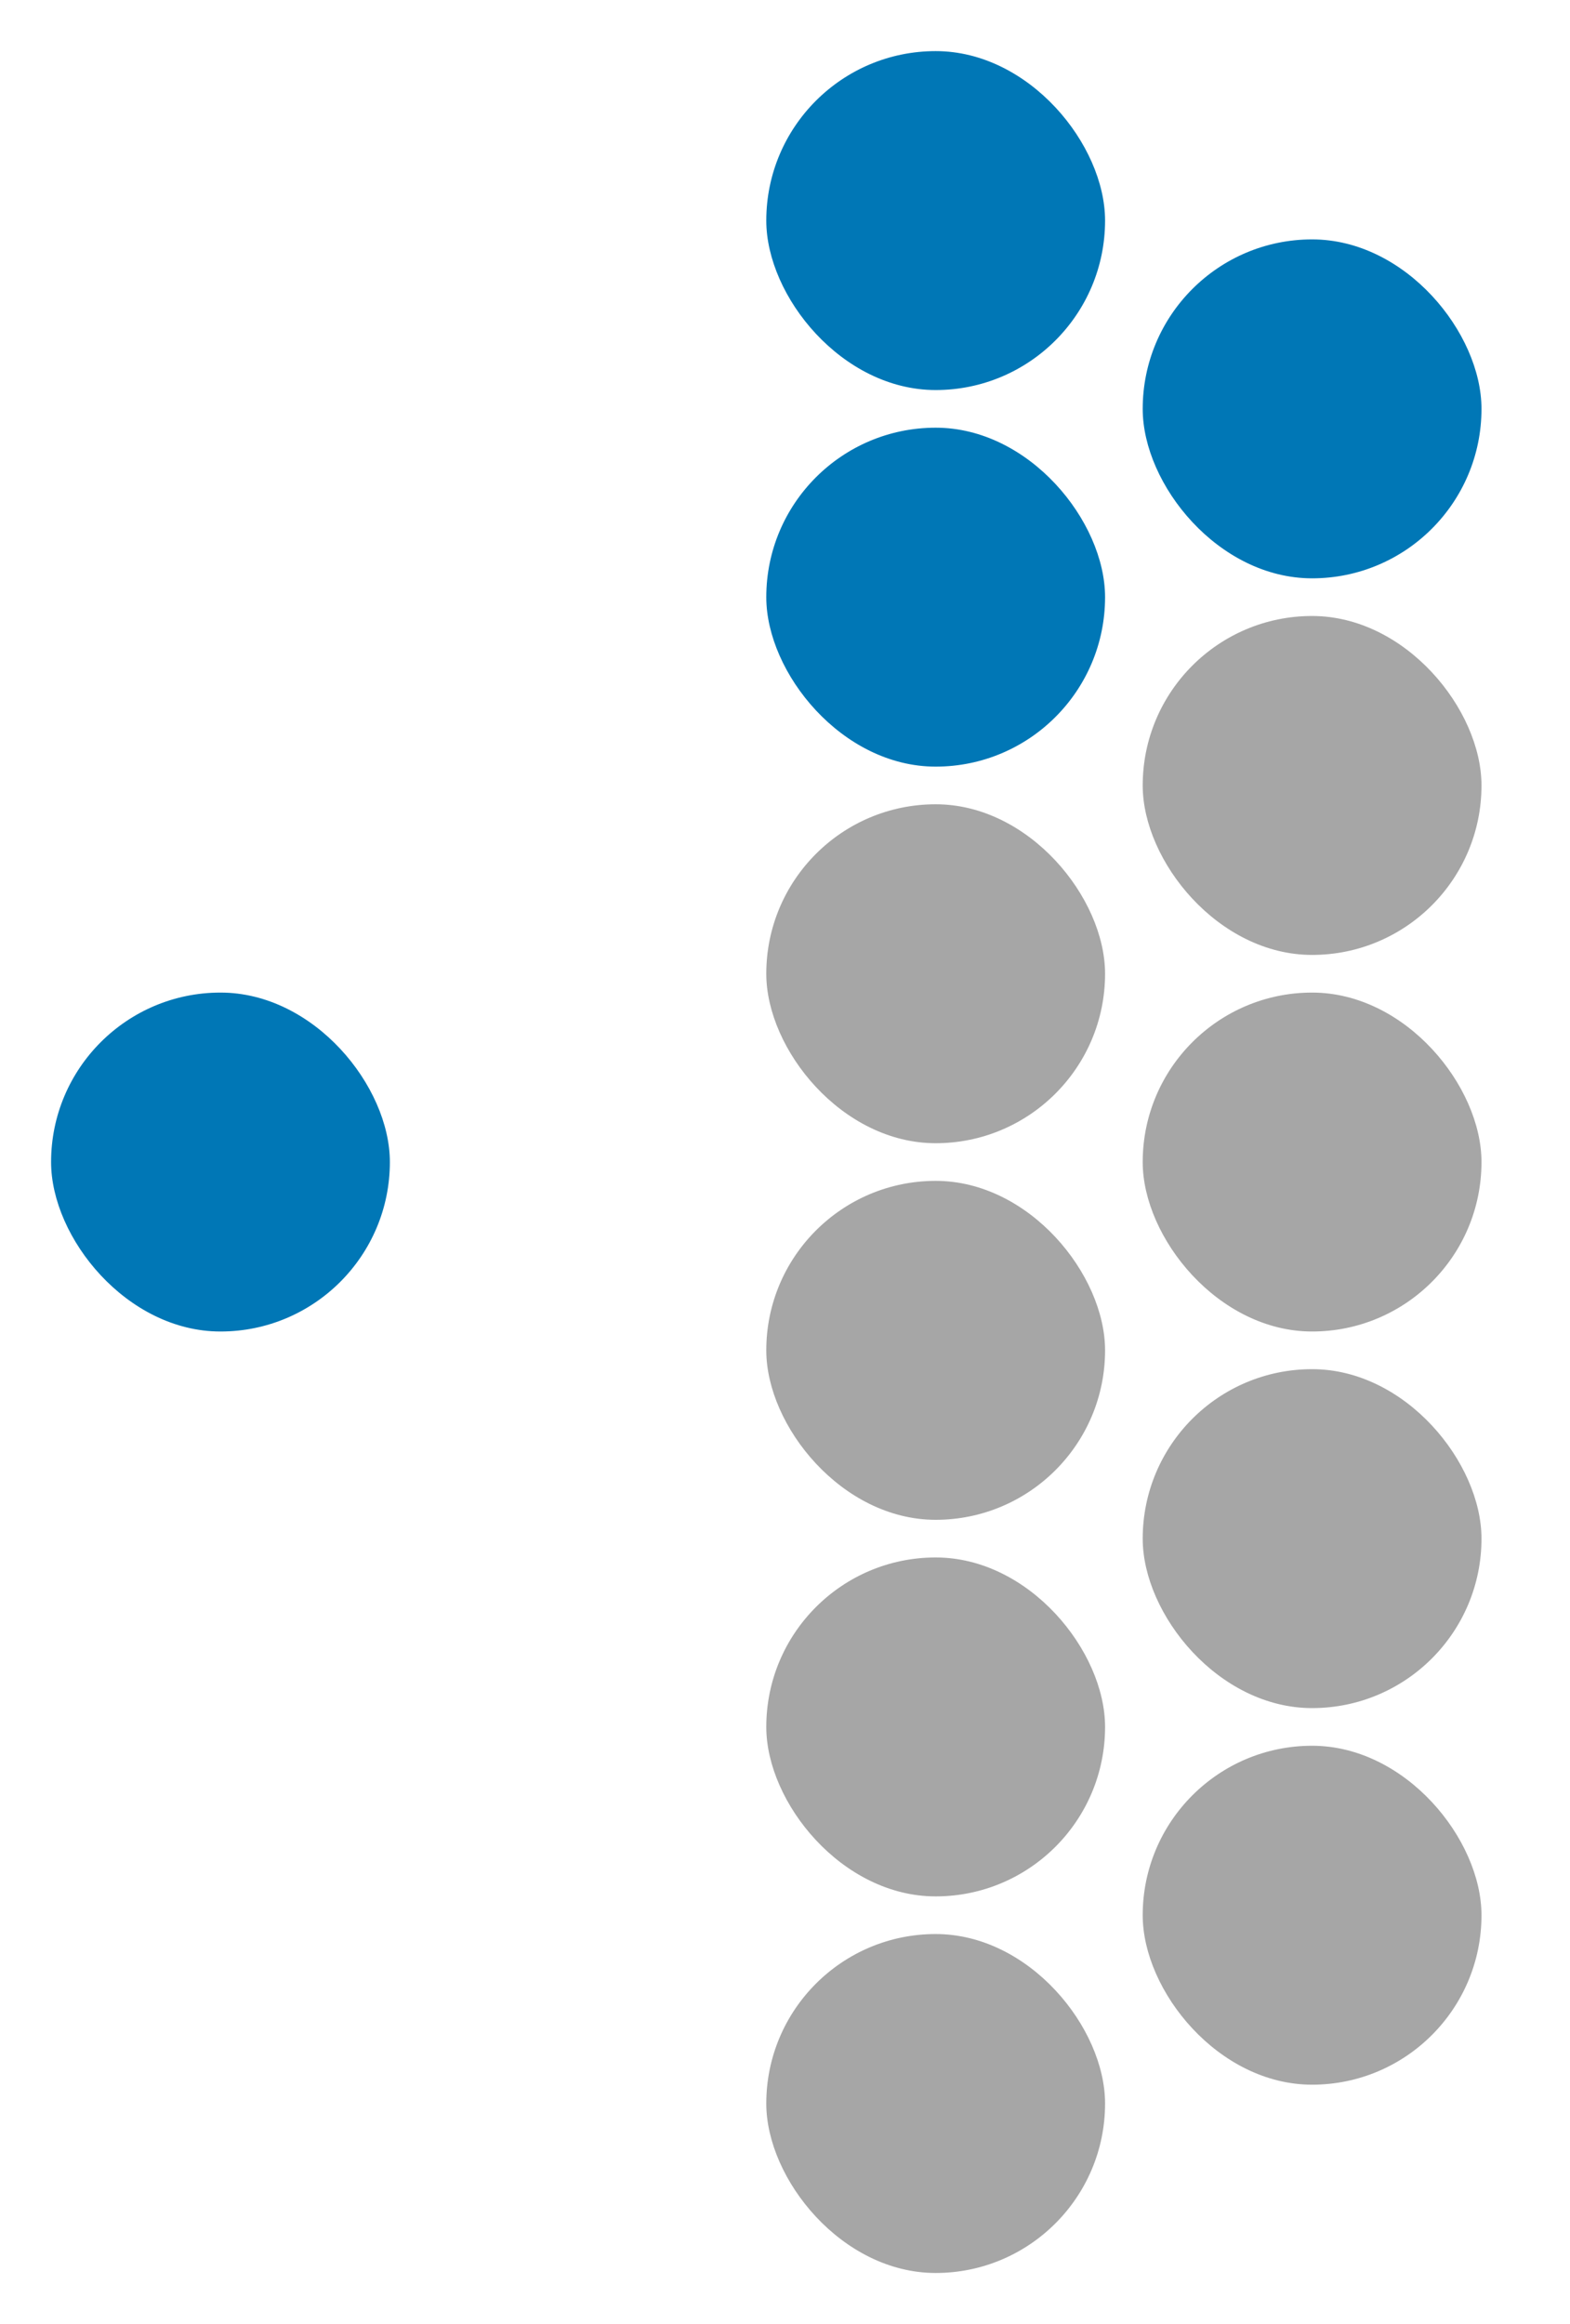
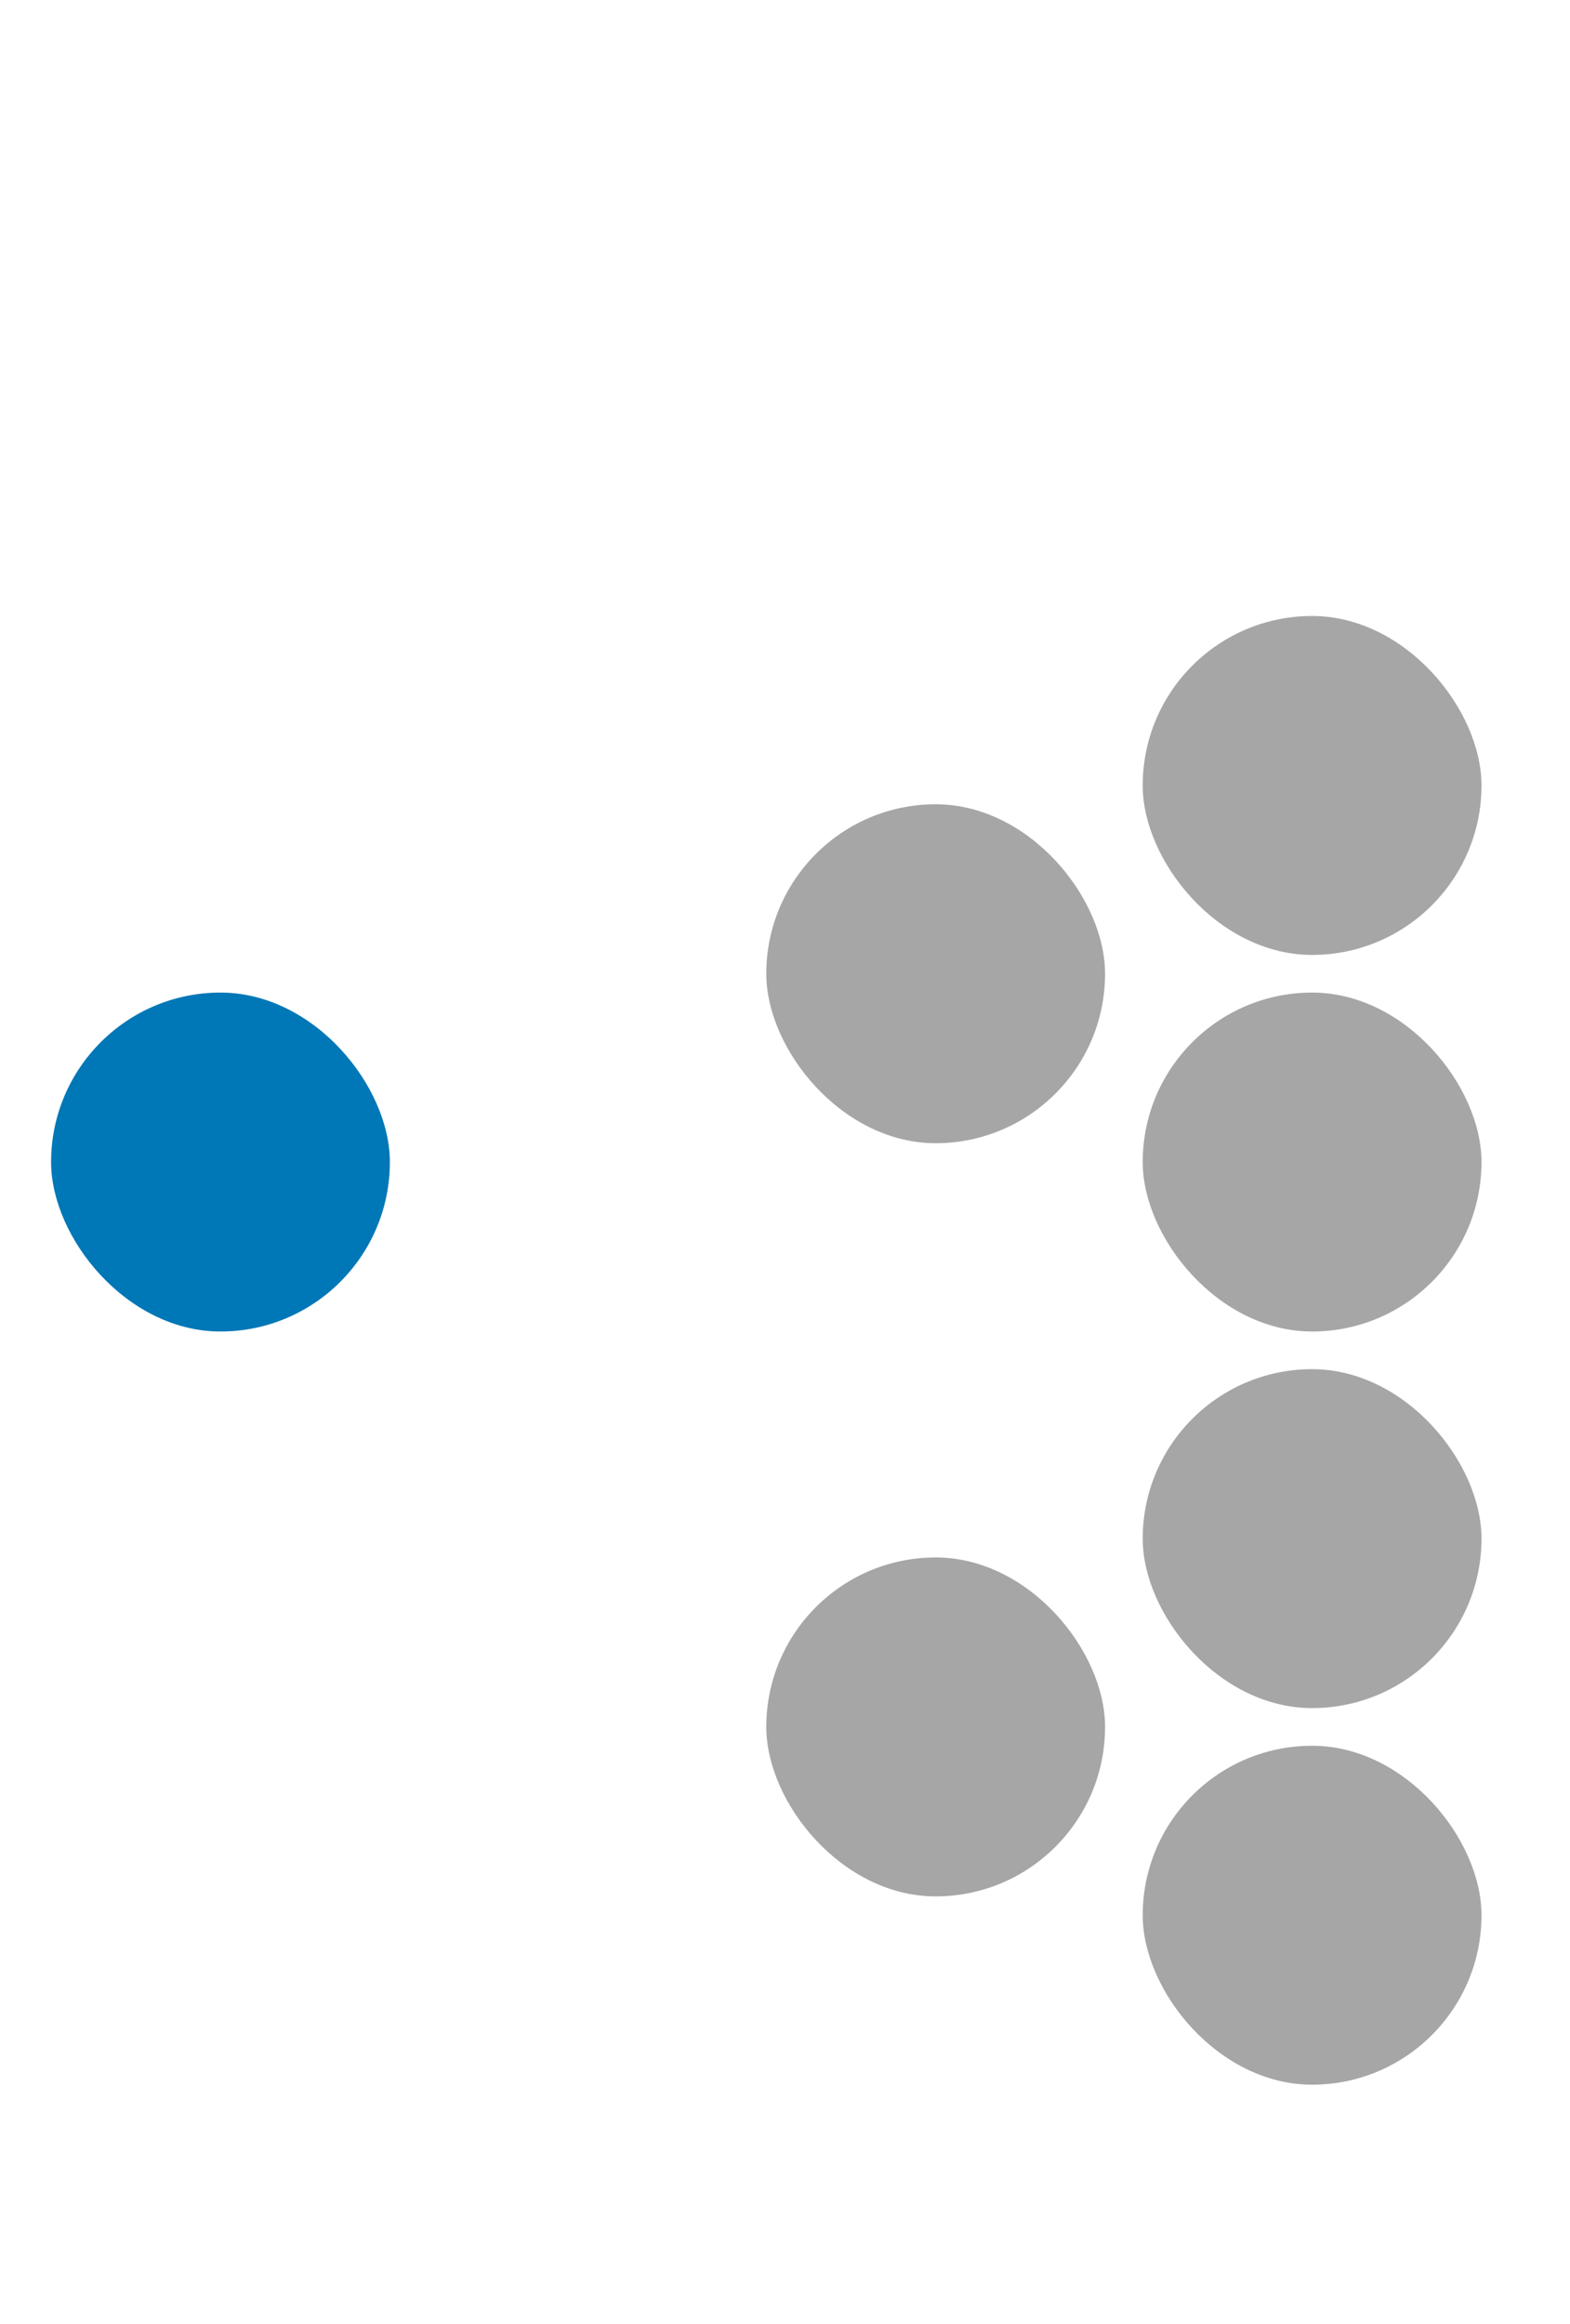
<svg xmlns="http://www.w3.org/2000/svg" version="1.1" width="243.3" height="360.0">
  <g id="diagram">
    <g id="headbench">
      <g style="fill:#0077B6" id="Party 1">
        <rect x="7.917" y="153.75" rx="26.25" ry="26.25" width="52.50" height="52.50" />
      </g>
    </g>
    <g id="leftbench">
    </g>
    <g id="rightbench">
    </g>
    <g id="centerbench">
      <g style="fill:#0077B6" id="Party 2">
-         <rect x="118.75" y="7.917" rx="26.25" ry="26.25" width="52.50" height="52.50" />
-         <rect x="177.083" y="37.083" rx="26.25" ry="26.25" width="52.50" height="52.50" />
-         <rect x="118.75" y="66.25" rx="26.25" ry="26.25" width="52.50" height="52.50" />
-       </g>
+         </g>
      <g style="fill:#A6A6A6" id="Party 3">
        <rect x="177.083" y="95.417" rx="26.25" ry="26.25" width="52.50" height="52.50" />
        <rect x="118.75" y="124.583" rx="26.25" ry="26.25" width="52.50" height="52.50" />
        <rect x="177.083" y="153.75" rx="26.25" ry="26.25" width="52.50" height="52.50" />
-         <rect x="118.75" y="182.917" rx="26.25" ry="26.25" width="52.50" height="52.50" />
        <rect x="177.083" y="212.083" rx="26.25" ry="26.25" width="52.50" height="52.50" />
        <rect x="118.75" y="241.25" rx="26.25" ry="26.25" width="52.50" height="52.50" />
        <rect x="177.083" y="270.417" rx="26.25" ry="26.25" width="52.50" height="52.50" />
-         <rect x="118.75" y="299.583" rx="26.25" ry="26.25" width="52.50" height="52.50" />
      </g>
    </g>
  </g>
</svg>